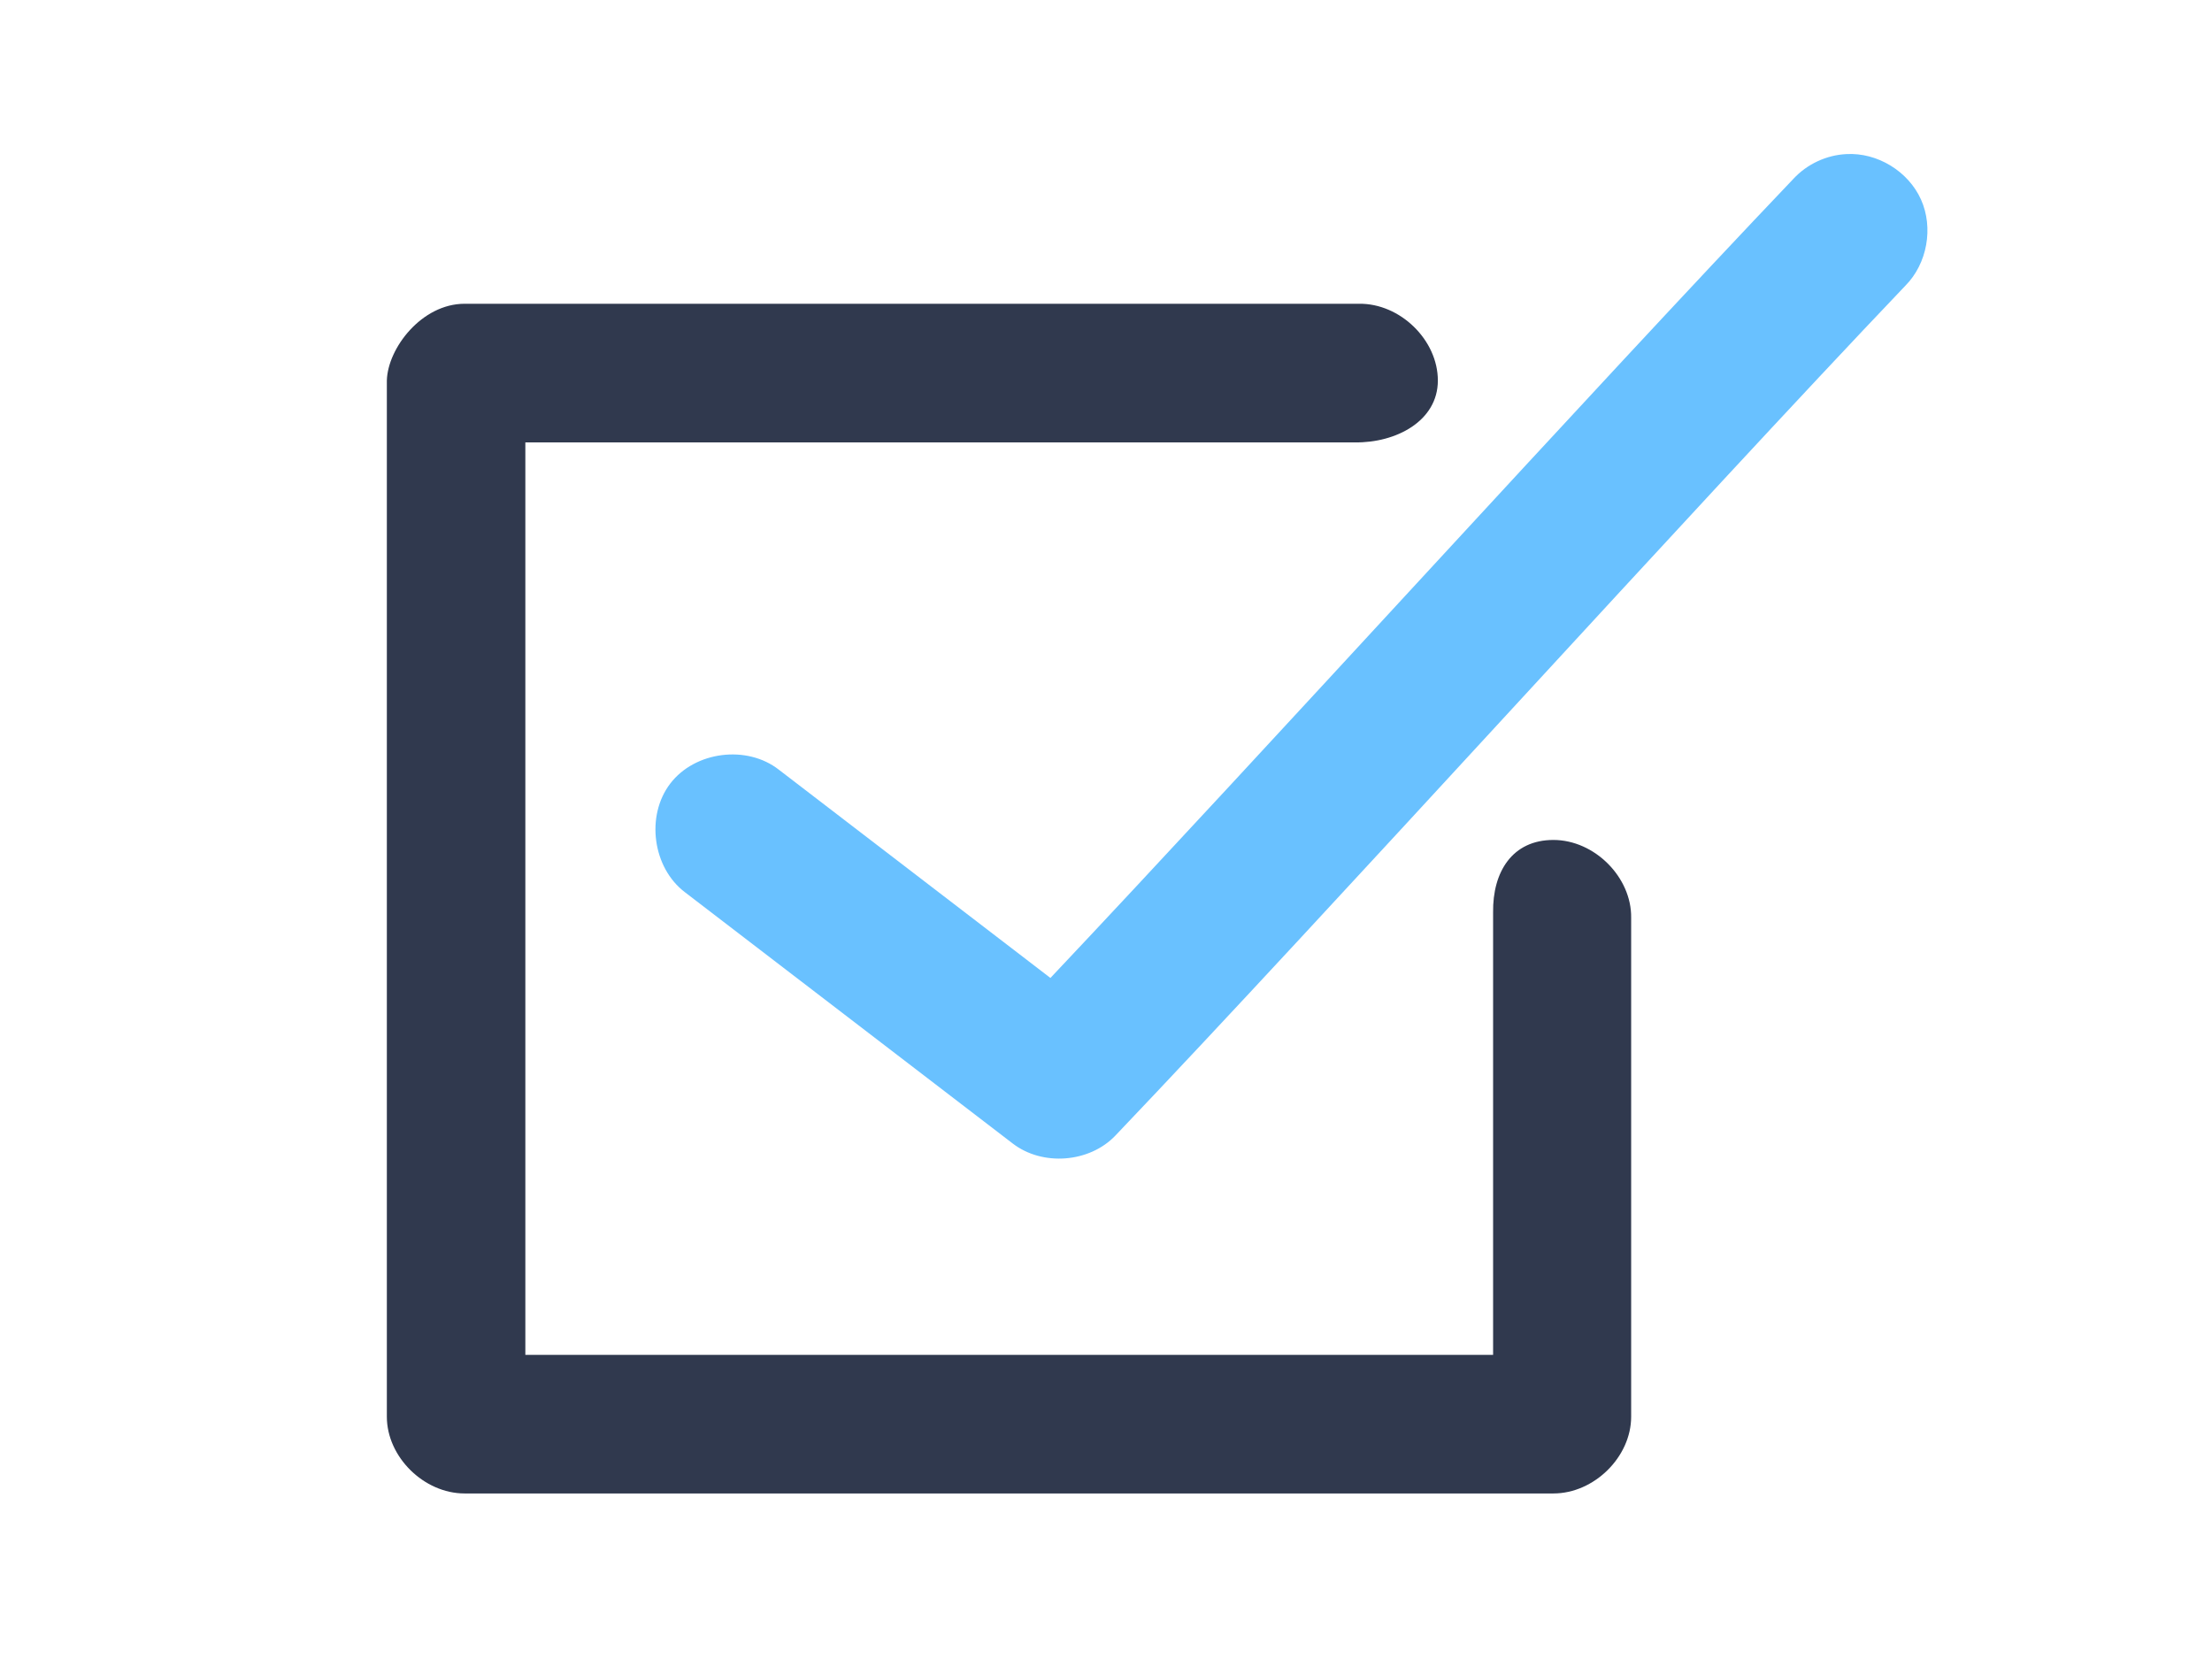
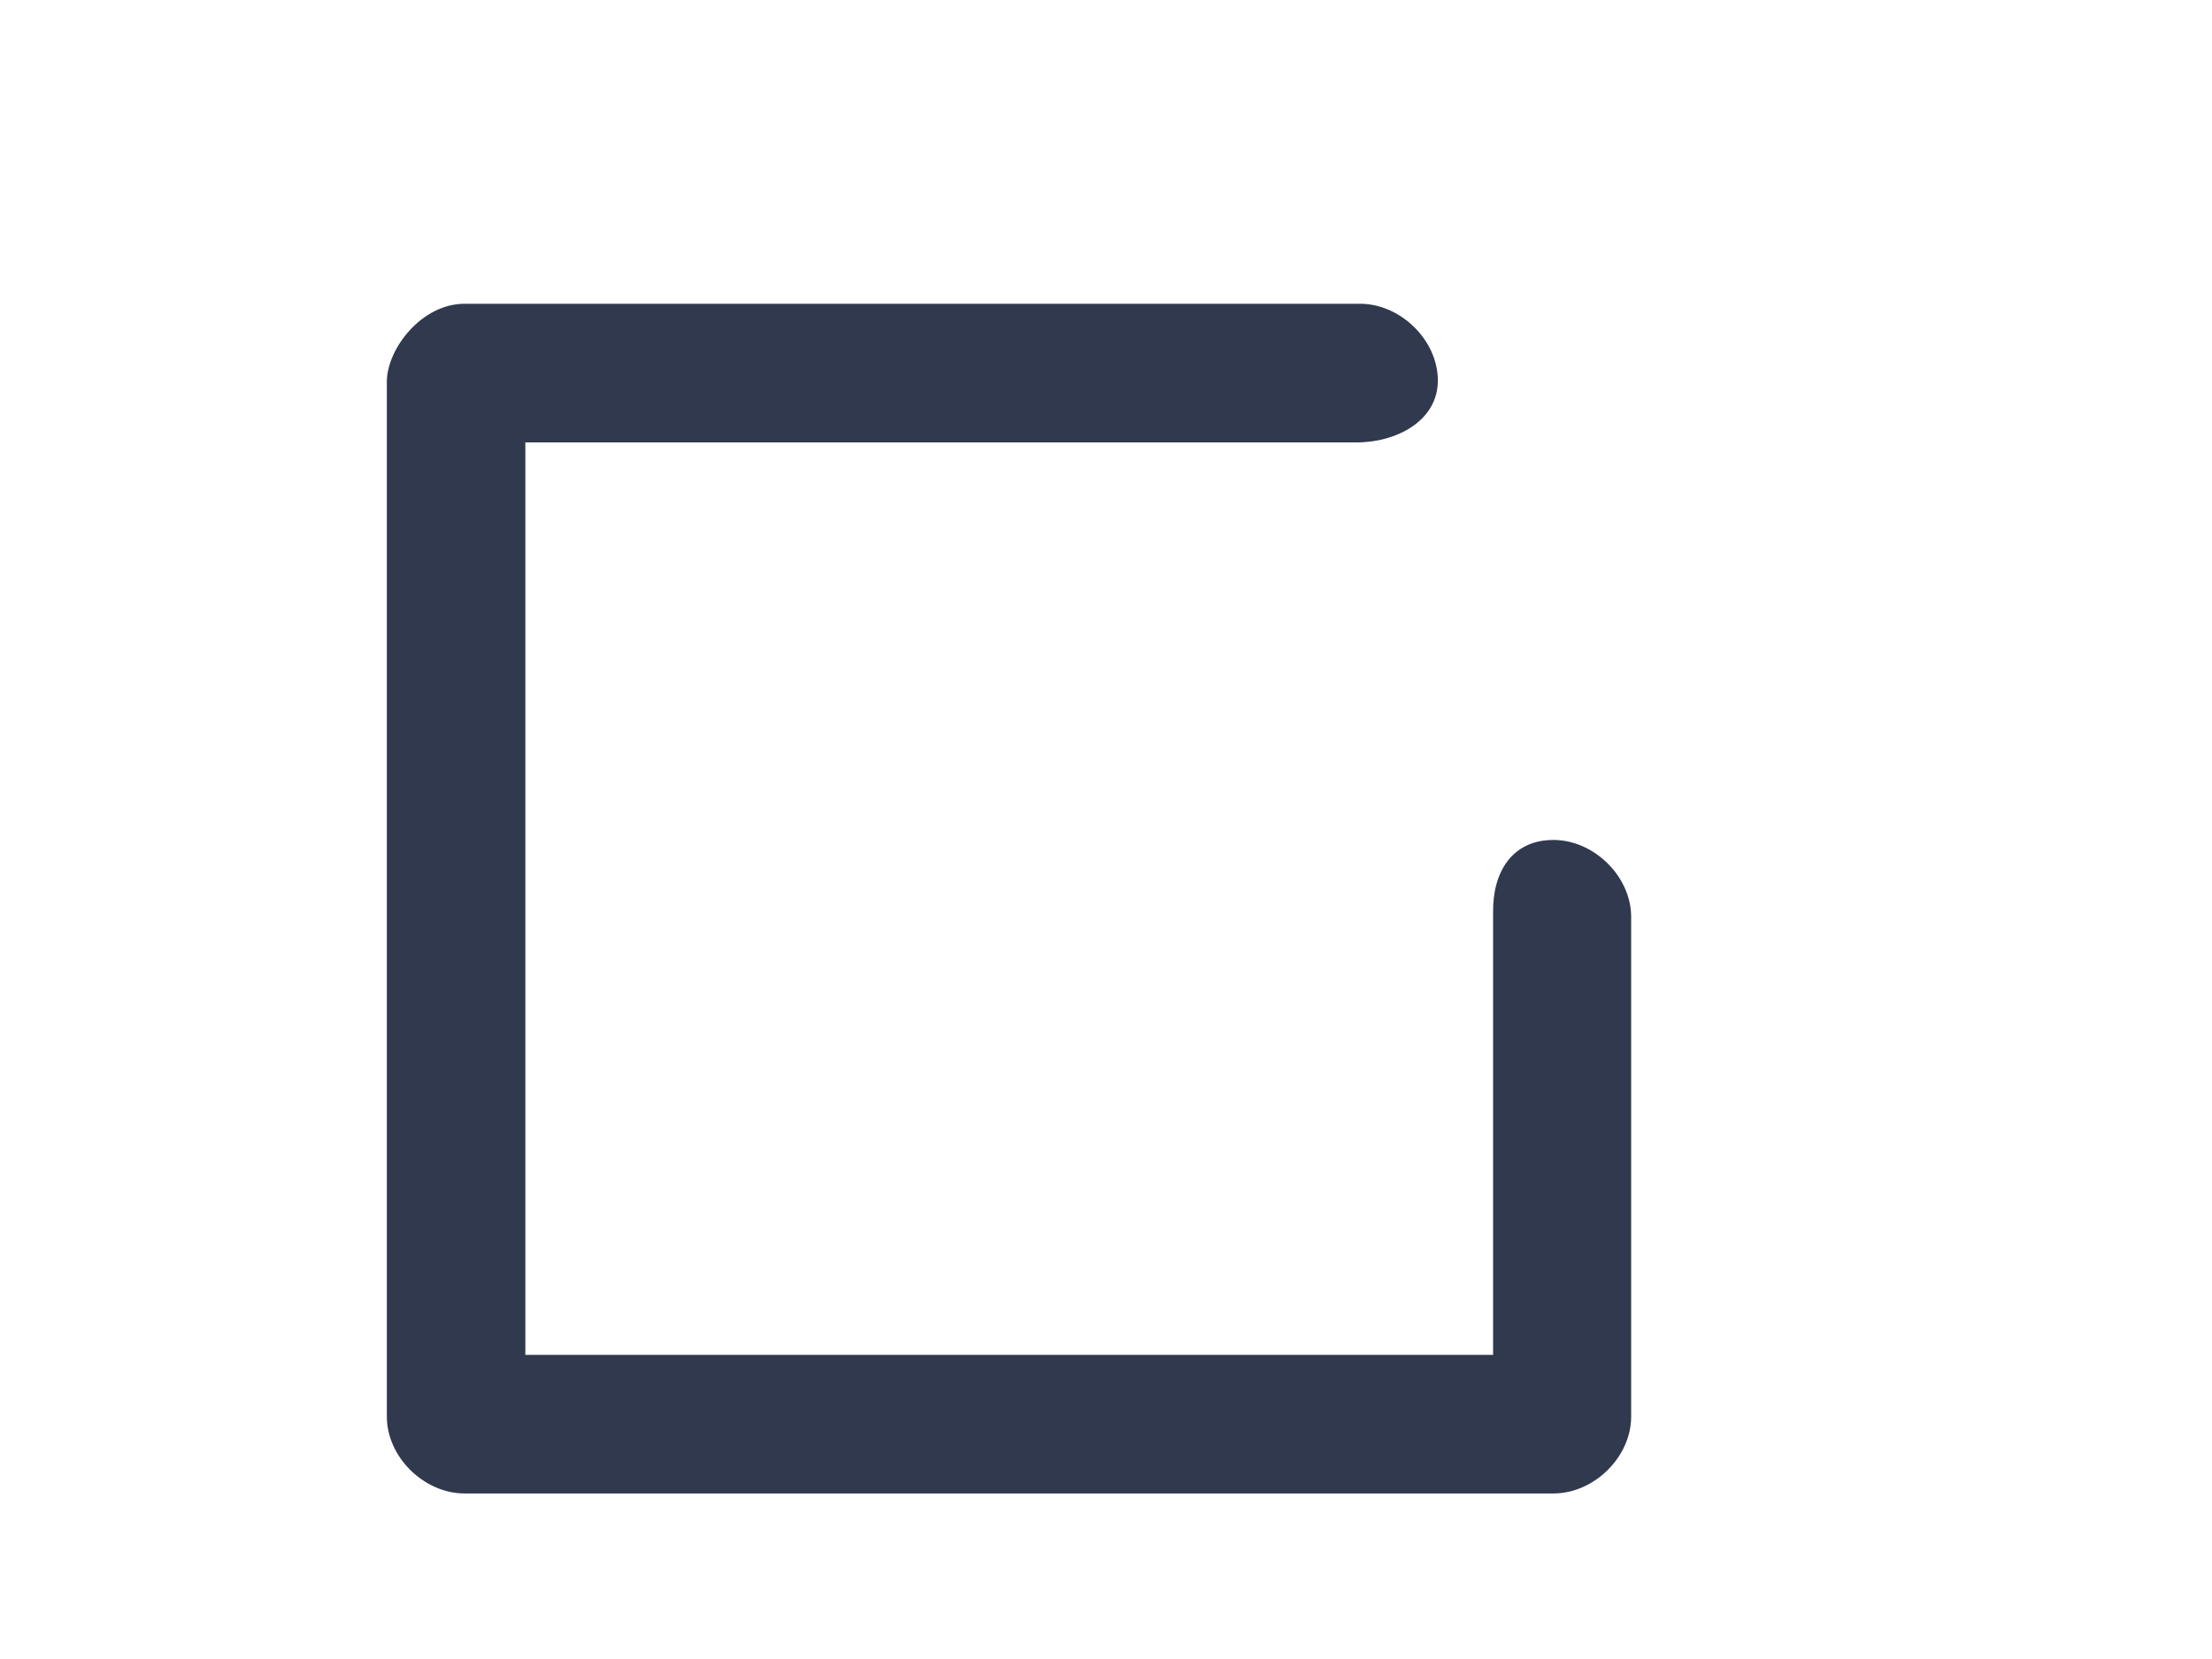
<svg xmlns="http://www.w3.org/2000/svg" preserveAspectRatio="xMidYMid" width="80" height="60" viewBox="0 0 80 60">
  <defs>
    <style>
      .cls-1 {
        fill: #30394e;
      }

      .cls-1, .cls-2 {
        fill-rule: evenodd;
      }

      .cls-2 {
        fill: #69c1ff;
      }
    </style>
  </defs>
  <g>
    <path d="M13.991,13.762 L13.991,51.237 C13.991,52.691 15.331,54.013 16.803,54.013 L56.181,54.013 C57.653,54.013 58.993,52.691 58.993,51.237 L58.993,33.194 C59.014,31.727 57.667,30.378 56.181,30.378 C54.694,30.378 53.979,31.533 54.000,33.000 L54.000,49.000 L19.000,49.000 L19.000,16.000 L49.000,16.000 C50.486,16.021 52.002,15.229 52.002,13.762 C52.002,12.295 50.635,10.965 49.149,10.986 L16.803,10.986 C15.252,10.986 14.022,12.592 13.991,13.762 Z" class="cls-1" />
-     <path d="M66.777,5.573 C66.056,5.607 65.352,5.936 64.861,6.468 C57.523,14.165 45.784,27.114 37.990,35.369 L28.169,27.838 C27.013,26.932 25.136,27.170 24.242,28.337 C23.348,29.503 23.601,31.383 24.772,32.269 L36.618,41.350 C37.697,42.187 39.401,42.057 40.342,41.067 C48.145,32.882 61.230,18.388 68.911,10.332 C69.700,9.536 69.934,8.240 69.476,7.217 C69.017,6.194 67.895,5.510 66.777,5.573 Z" class="cls-2" />
  </g>
</svg>